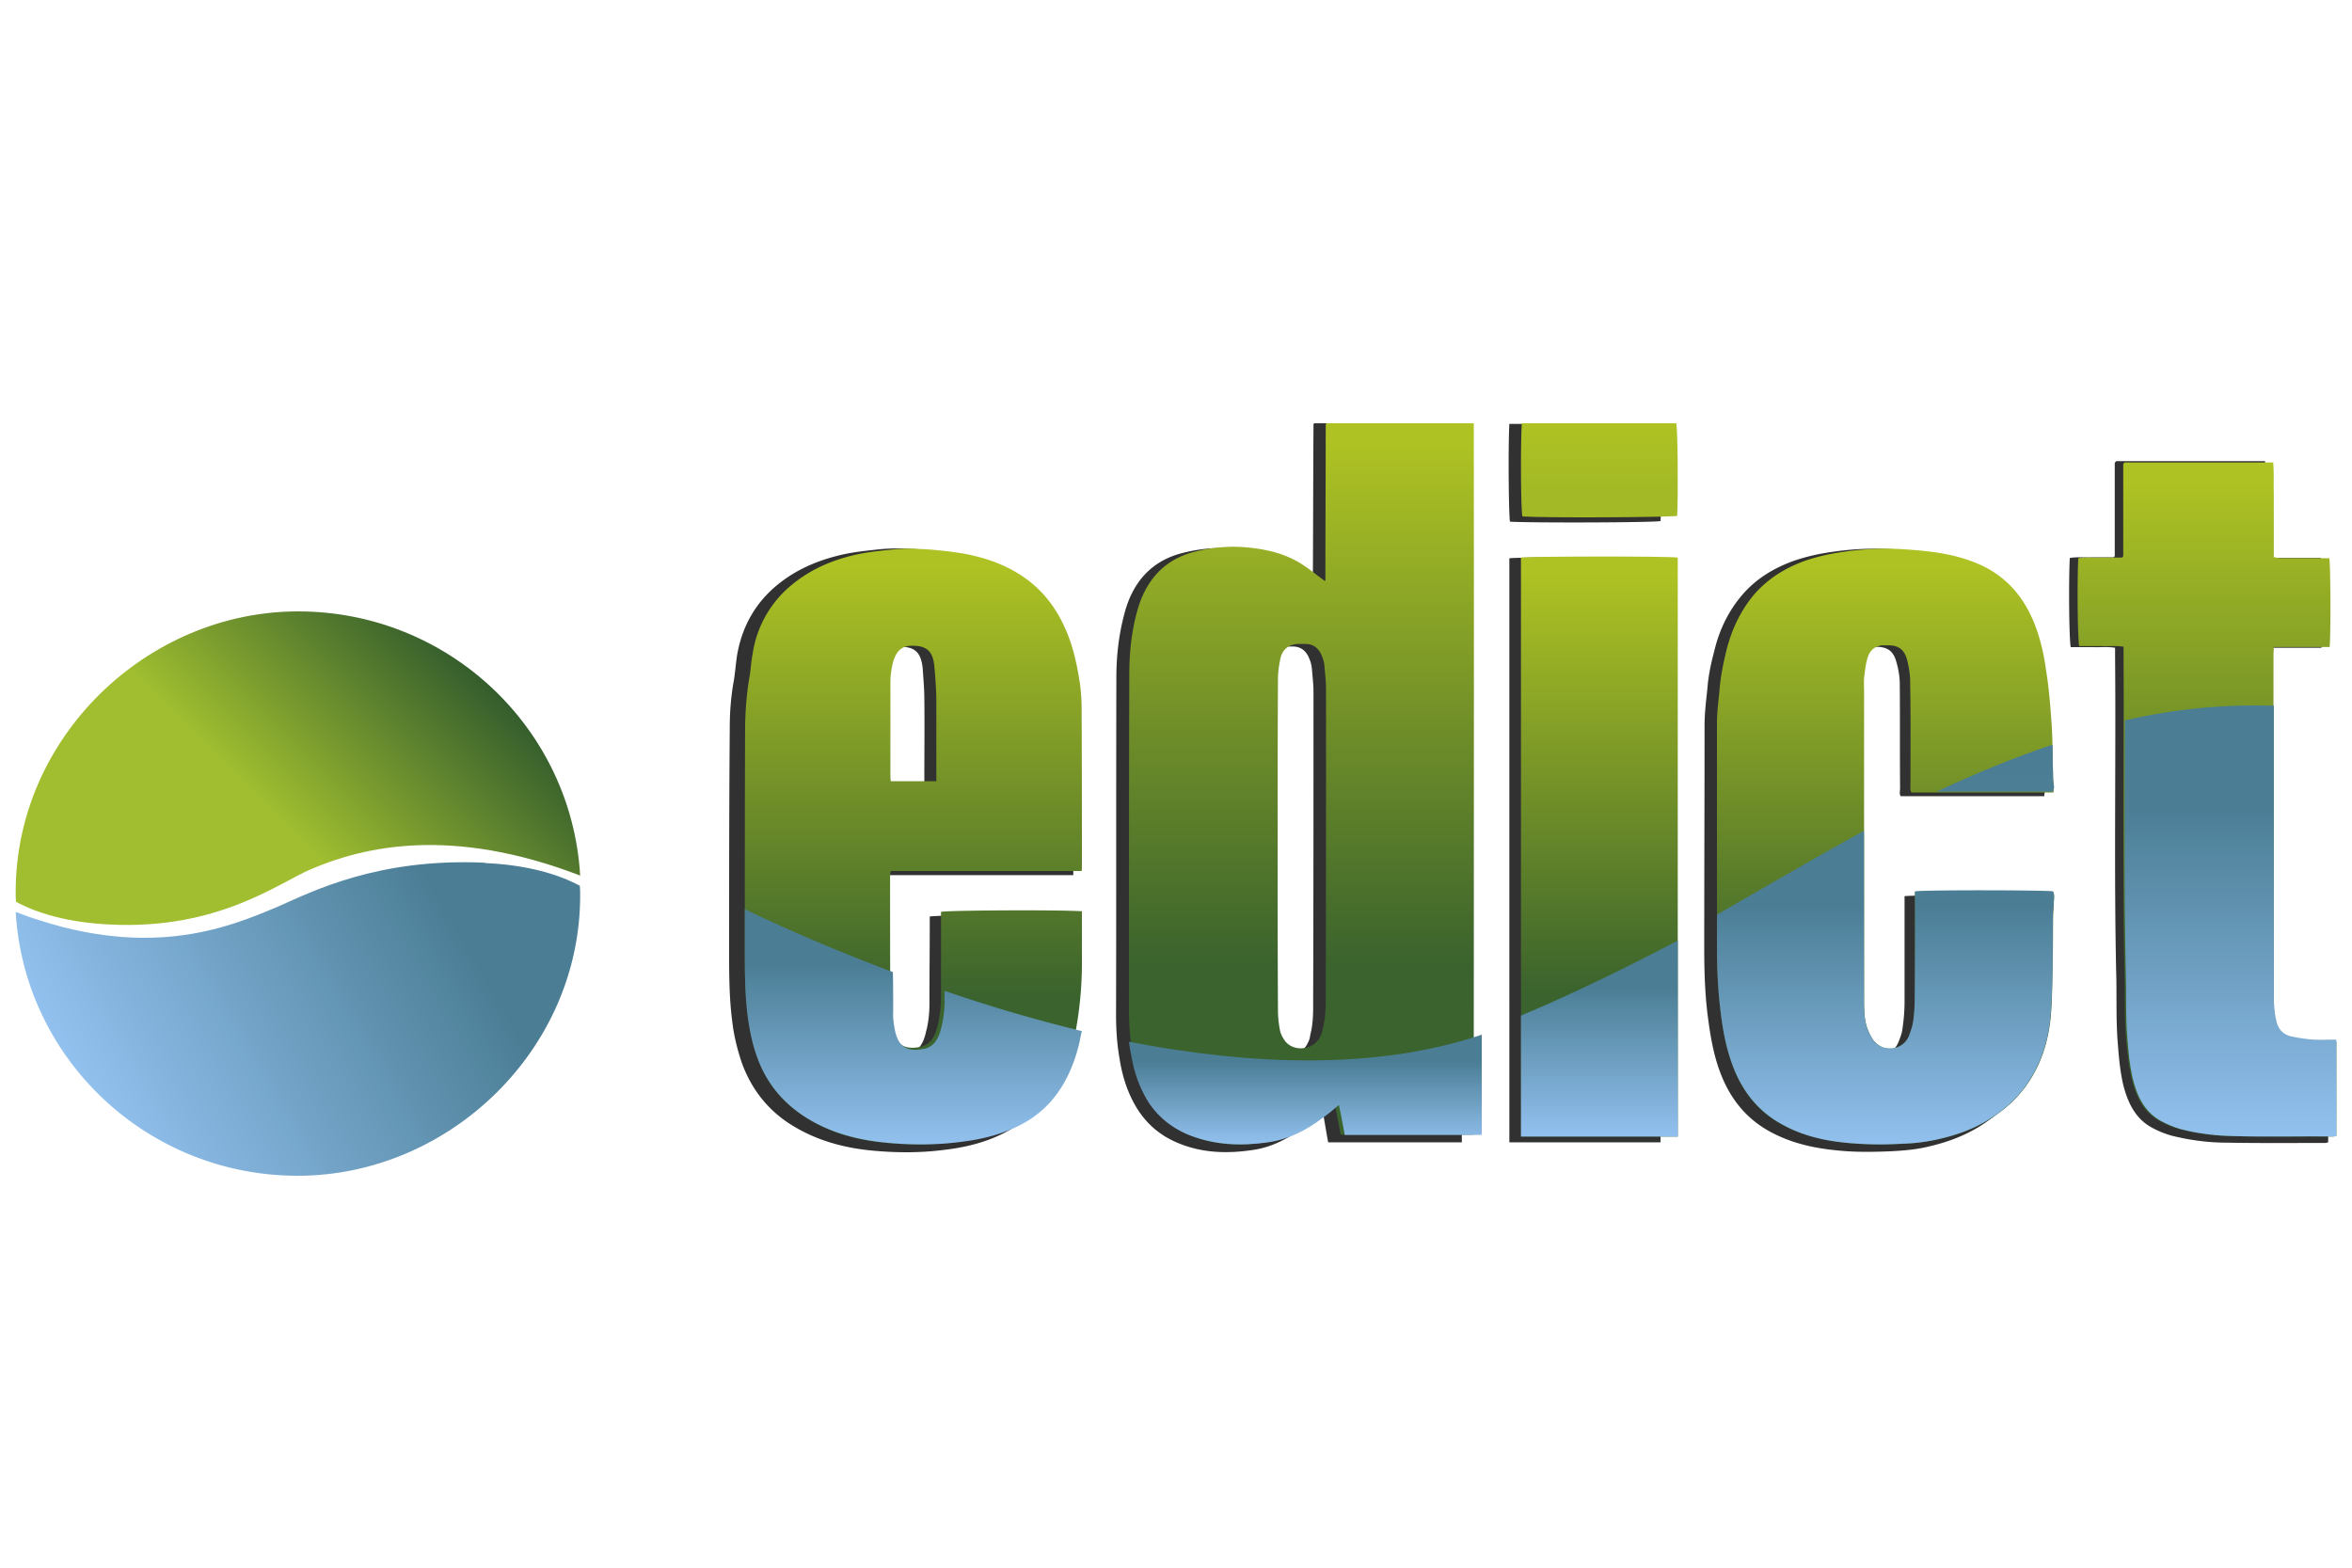
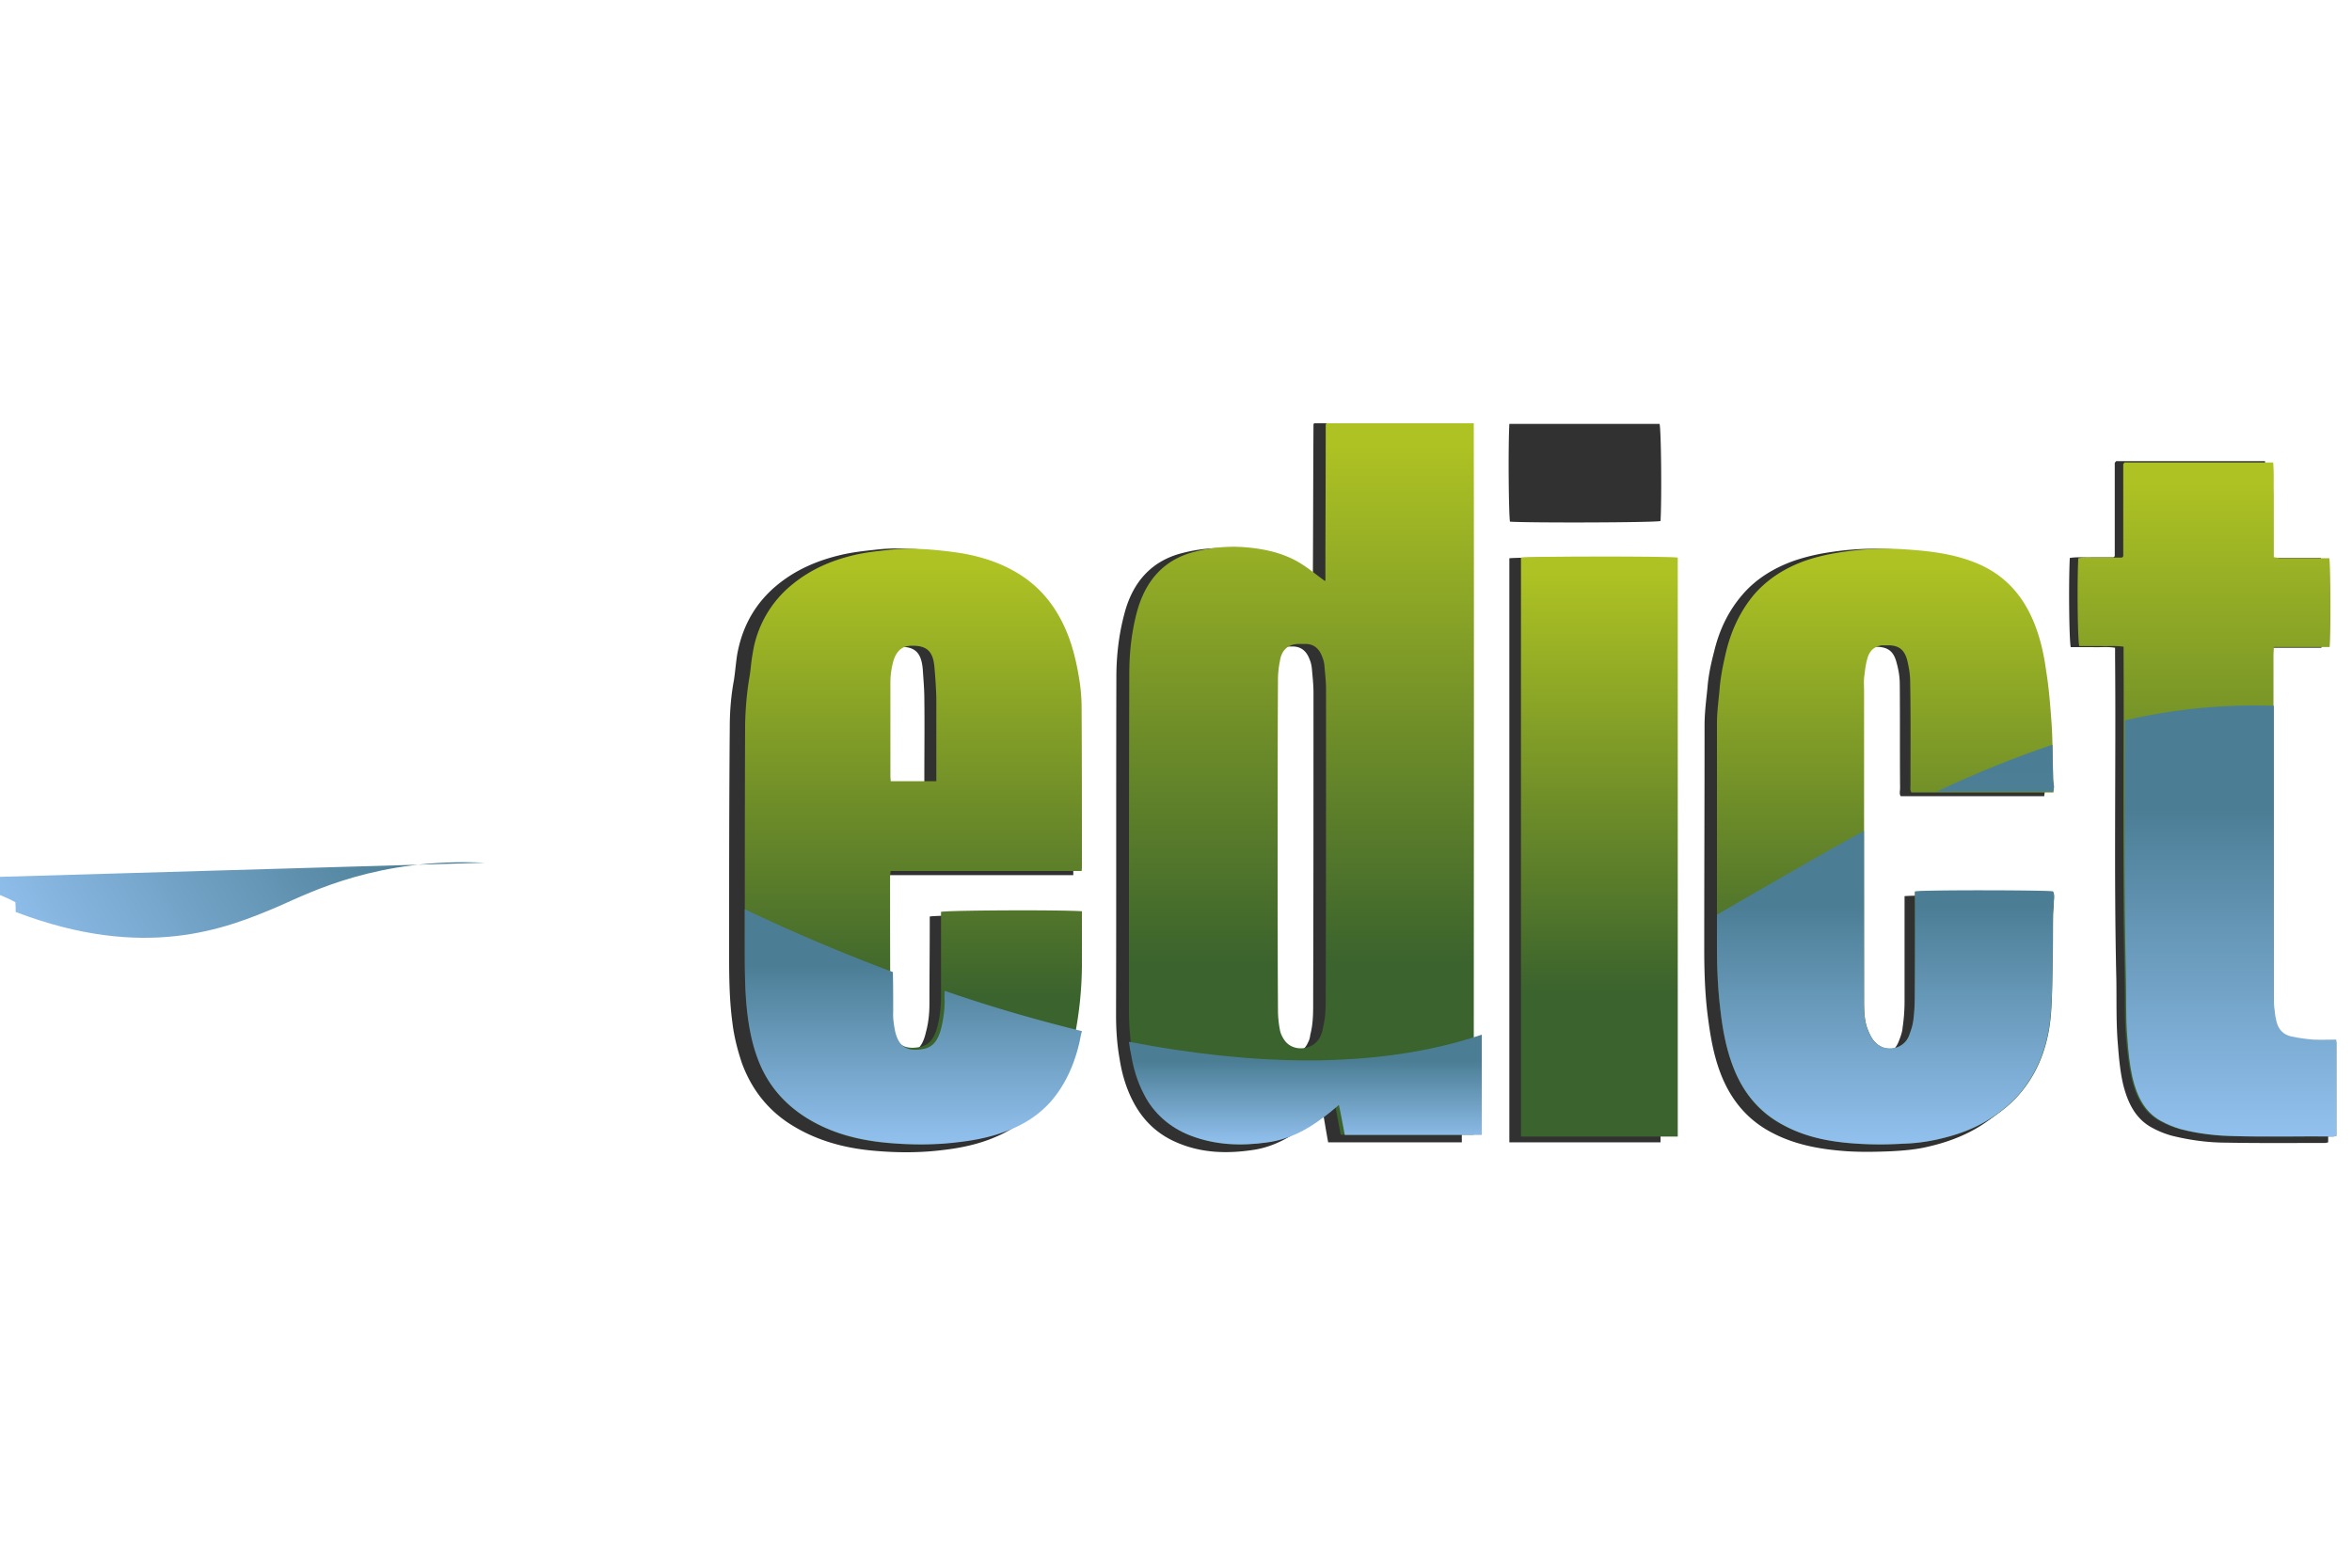
<svg xmlns="http://www.w3.org/2000/svg" width="300" height="200" fill="none">
-   <path fill="url(#a)" d="M14.142 117.951c13.685.645 21.28-5.241 25.503-7.055 6.781-2.903 17.908-5.523 34.355.806C72.904 92.916 57.228 78 38.02 78S2 94.004 2 113.799c0 .403 0 .846.04 1.249 2.64 1.411 6.539 2.661 12.102 2.903Z" />
-   <path fill="url(#b)" d="M61.858 110.065c-13.645-.645-22.091 3.703-26.315 5.555-6.781 2.899-17.096 7.005-33.543.725C3.096 135.105 18.771 150 37.98 150 57.188 150 74 134.018 74 114.251c0-.402 0-.845-.04-1.248-2.64-1.409-6.539-2.657-12.102-2.898v-.04Z" />
+   <path fill="url(#b)" d="M61.858 110.065c-13.645-.645-22.091 3.703-26.315 5.555-6.781 2.899-17.096 7.005-33.543.725c0-.402 0-.845-.04-1.248-2.64-1.409-6.539-2.657-12.102-2.898v-.04Z" />
  <path fill="#323132" d="M186.456 145.733h-17.047c-.245-1.3-.448-2.6-.692-3.94-.733.609-1.384 1.178-2.116 1.746-2.034 1.585-4.232 2.804-6.795 3.169-3.255.488-6.469.407-9.561-.894-2.563-1.056-4.475-2.843-5.777-5.403-.854-1.665-1.383-3.494-1.668-5.362-.326-1.829-.448-3.697-.448-5.566.041-14.341 0-28.682.041-43.064 0-2.803.325-5.565 1.058-8.247 1.058-3.94 3.417-6.54 7.12-7.556 2.116-.569 4.313-.813 6.51-.65 2.563.203 5.126.731 7.404 2.194.977.65 1.912 1.422 2.929 2.153.041 0 .041-.04.041-.081.041-6.663.041-13.366.082-20.07 0 0 0-.04.081-.162h18.838v91.733Zm-25.104-37.376c0 7.11 0 14.219.041 21.329 0 .853.082 1.706.244 2.519.082.487.326.975.611 1.381 1.139 1.584 3.824 1.259 4.597-.609.163-.285.244-.61.285-.975.407-1.544.366-3.088.366-4.672.041-13.001.041-26.001.041-39.001 0-1.016-.122-2.031-.203-3.006-.041-.407-.123-.813-.286-1.179-.366-1.015-1.017-1.625-2.075-1.665h-.935c-1.343.04-2.197.772-2.401 2.234-.122.772-.244 1.625-.244 2.438-.041 7.069-.041 14.137-.041 21.166v.04Zm-24.452 8.532v7.109c-.041 3.169-.326 6.297-1.017 9.385-.651 2.966-1.79 5.688-3.702 7.963-1.343 1.543-2.93 2.681-4.72 3.493-2.278 1.057-4.679 1.585-7.12 1.869-2.889.366-5.737.366-8.626.122-3.987-.325-7.852-1.341-11.351-3.697-2.645-1.828-4.557-4.306-5.737-7.516-.57-1.706-1.017-3.453-1.22-5.24-.366-2.763-.407-5.566-.407-8.369 0-9.75 0-19.501.082-29.25 0-1.992.162-4.023.528-5.973.163-1.056.244-2.153.407-3.21.651-3.737 2.4-6.743 5.208-9.018 2.36-1.91 5.045-3.047 7.934-3.738 1.505-.365 3.01-.528 4.516-.69a24.562 24.562 0 0 1 4.231-.122c1.831.08 3.662.284 5.493.568 2.482.447 4.841 1.178 7.038 2.478 3.093 1.829 5.29 4.55 6.673 8.044.814 2.072 1.221 4.226 1.546 6.42.163.974.244 1.99.244 3.006v21.125H112c0 .285-.04.528-.04.731v17.144c0 .854.081 1.747.244 2.519.447 1.991 1.505 2.763 3.662 2.357 1.383-.244 1.952-1.422 2.237-2.722.325-1.179.448-2.397.448-3.657 0-3.412.04-6.825.04-10.197v-.893c.814-.204 14.973-.285 18.35-.082l-.041.041Zm-19-16.86v-.853c0-3.331.041-6.663 0-9.953 0-1.3-.122-2.6-.204-3.9-.203-2.113-1.017-2.844-2.97-2.804-1.22 0-1.993.65-2.359 1.91a10.47 10.47 0 0 0-.448 2.965v12.107s.04.366.081.528h5.9Zm142.849 1.544H242.44c-.204-.284-.082-.65-.082-1.056-.04-4.429 0-8.816-.04-13.244 0-.935-.163-1.87-.407-2.722-.366-1.463-1.099-1.991-2.482-2.032h-.814c-.773.122-1.383.488-1.708 1.382-.367.934-.448 1.868-.57 2.843-.041.61 0 1.179 0 1.788v39.691c0 1.26 0 2.519.407 3.738.203.528.448 1.097.773 1.544 1.139 1.625 3.825 1.462 4.638-.569.244-.609.488-1.259.529-1.869.162-1.097.244-2.234.244-3.331v-13.407c1.383-.162 17.007-.121 17.821 0 .203.447.081.935.081 1.382-.041.528-.122 1.097-.122 1.665 0 2.235 0 4.469-.041 6.704-.041 1.99-.081 4.022-.244 6.053-.285 3.534-1.343 6.825-3.418 9.588-1.261 1.625-2.766 2.884-4.434 3.94-2.157 1.341-4.476 2.153-6.876 2.682-1.424.325-2.93.446-4.394.528-1.913.081-3.825.122-5.737 0-3.499-.244-6.917-.853-10.05-2.641-2.848-1.625-4.841-4.103-6.062-7.313-.936-2.437-1.343-5.037-1.668-7.637-.326-2.722-.407-5.485-.407-8.247 0-9.507.041-18.973.041-28.479 0-1.625.203-3.169.366-4.753.122-1.625.448-3.129.855-4.672.651-2.763 1.831-5.2 3.621-7.272 1.749-2.032 3.987-3.372 6.428-4.266 1.627-.569 3.255-.934 4.964-1.178a37.308 37.308 0 0 1 7.364-.366c3.255.203 6.469.488 9.561 1.707 3.947 1.543 6.55 4.509 8.056 8.734.569 1.747.936 3.534 1.221 5.363.325 2.234.487 4.51.65 6.744.204 2.397.122 4.753.204 7.15l.122 1.097s-.041.406-.081.65v.081Zm36.21 31.891v12.269s-.284.081-.406.081c-4.191 0-8.382.041-12.573-.04-2.36 0-4.719-.325-6.998-.894a11.76 11.76 0 0 1-2.563-1.056c-2.075-1.138-3.051-3.21-3.621-5.525-.366-1.625-.529-3.291-.651-4.957-.244-2.762-.163-5.525-.203-8.287-.326-13.732-.041-27.504-.163-41.236v-1.178c-.977-.162-1.912-.04-2.848-.081h-2.808c-.203-.853-.284-8.125-.121-11.375.935-.163 1.871-.04 2.847-.082h2.727c.081-.04.081-.08.121-.121.041 0 .041-.041.041-.082V59.038s.163-.163.163-.203h19.001c.122 1.38.04 2.721.04 4.062v8.166c.326 0 .57.122.814.122h6.266c.162.853.203 9.71.081 11.456h-7.121V128.67c0 .854.164 1.707.326 2.519.204 1.097.895 1.747 1.872 1.95.935.203 1.912.366 2.848.406H297l-.041-.081Zm-85.156-62.28v74.549h-19.285V71.225c.773-.162 18.065-.203 19.285 0v-.04Zm-19.285-17.103h19.163c.203.853.285 9.466.122 12.391-.814.203-16.559.244-19.204.081-.162-.853-.244-9.384-.081-12.472Z" />
  <path fill="url(#c)" d="M187.982 144.763h-16.975c-.244-1.287-.488-2.614-.732-3.901-.69.603-1.38 1.206-2.071 1.729-2.03 1.609-4.264 2.775-6.782 3.137-3.249.482-6.457.402-9.584-.885a10.978 10.978 0 0 1-5.767-5.348c-.853-1.649-1.34-3.419-1.665-5.268a35.609 35.609 0 0 1-.406-5.51c0-14.195 0-28.391.041-42.626 0-2.775.284-5.51 1.015-8.164 1.096-3.9 3.411-6.474 7.107-7.48 2.112-.563 4.305-.804 6.498-.643 2.599.201 5.116.724 7.391 2.172 1.015.643 1.909 1.407 2.924 2.13.041 0 .081-.04.081-.08 0-6.635.041-13.23.041-19.865 0 0 .04-.04.081-.161h18.803c.041 30.2 0 60.441 0 90.722v.041Zm-25.017-36.997c0 7.037 0 14.034.041 21.072 0 .844.081 1.689.244 2.533.081.483.325.966.609 1.368 1.137 1.568 3.818 1.246 4.589-.604.122-.281.244-.603.284-.965.406-1.528.366-3.056.366-4.624.04-12.869.04-25.737.04-38.606 0-1.005-.121-1.97-.203-2.975a3.774 3.774 0 0 0-.284-1.166c-.366-1.006-1.015-1.61-2.071-1.65h-.934c-1.34.04-2.193.765-2.396 2.212a11.825 11.825 0 0 0-.244 2.413c-.041 6.997-.041 13.995-.041 20.952v.04Z" />
  <path fill="url(#d)" d="M138 116.293v7.014a48.12 48.12 0 0 1-.996 9.259c-.638 2.926-1.754 5.611-3.667 7.855-1.275 1.524-2.869 2.646-4.583 3.447-2.232 1.043-4.583 1.564-6.974 1.844-2.829.361-5.659.361-8.448.12-3.946-.32-7.732-1.322-11.119-3.647a14.278 14.278 0 0 1-5.619-7.415c-.558-1.683-.996-3.407-1.196-5.17-.358-2.726-.398-5.491-.398-8.257 0-9.619 0-19.238.04-28.858.04-1.964.2-3.968.518-5.892.2-1.042.239-2.124.438-3.166a14.005 14.005 0 0 1 5.101-8.898c2.312-1.884 4.902-3.006 7.731-3.687 1.475-.361 2.989-.521 4.464-.682 1.395-.16 2.75-.2 4.105-.12 1.793.08 3.586.28 5.379.561 2.431.441 4.743 1.162 6.895 2.445 3.068 1.804 5.18 4.49 6.535 7.936.797 2.044 1.236 4.168 1.555 6.333.119.962.199 1.964.199 2.966.04 6.733.04 13.467.04 20.24 0 .161 0 .361-.04.602h-24.349c-.04.28-.08.521-.08.721 0 5.651 0 11.263.04 16.914 0 .842.04 1.724.239 2.485.438 1.964 1.474 2.726 3.547 2.325 1.355-.281 1.913-1.403 2.232-2.686a15.4 15.4 0 0 0 .438-3.607v-10.942c.837-.2 14.705-.28 17.973-.08v.04ZM119.429 99.66V88.998a62.84 62.84 0 0 0-.239-3.848c-.16-2.084-.997-2.805-2.909-2.765-1.196 0-1.913.641-2.312 1.884a10.364 10.364 0 0 0-.398 2.925v11.944s.04.361.04.522h5.818Z" />
  <path fill="url(#e)" d="M261.924 101.103h-18.12c-.201-.281-.121-.682-.121-1.043 0-4.374.04-8.708-.04-13.082 0-.922-.161-1.845-.362-2.688-.363-1.445-1.128-1.966-2.457-1.966h-.805c-.805.16-1.369.481-1.731 1.364-.323.923-.403 1.846-.524 2.809-.04.602 0 1.164 0 1.766v39.203c0 1.244 0 2.528.403 3.692.201.521.443 1.083.765 1.524.282.361.644.682 1.087.883.403.201.886.241 1.369.201.443-.04.886-.241 1.248-.522a2.23 2.23 0 0 0 .846-1.083c.242-.602.483-1.244.564-1.846.121-1.084.201-2.207.201-3.29v-13.242c1.369-.161 16.831-.121 17.636 0 .202.441.081.923.081 1.364 0 .522-.081 1.084-.081 1.645-.04 2.207 0 4.414-.08 6.621-.04 2.006-.04 3.973-.201 5.979-.282 3.491-1.329 6.741-3.423 9.47-1.208 1.605-2.698 2.849-4.349 3.892-2.134 1.364-4.469 2.127-6.845 2.648-1.409.281-2.859.482-4.309.522-1.892.08-3.824.12-5.717 0-3.423-.241-6.805-.843-9.946-2.608-2.819-1.605-4.751-4.053-5.959-7.223-.927-2.408-1.37-4.976-1.651-7.544-.323-2.688-.403-5.417-.403-8.145V92.275c0-1.605.242-3.13.363-4.695.161-1.605.483-3.09.845-4.614.685-2.729 1.852-5.136 3.584-7.183 1.772-2.006 3.946-3.33 6.362-4.213 1.61-.562 3.261-.923 4.952-1.164a37.006 37.006 0 0 1 7.289-.36c3.181.2 6.362.48 9.422 1.684 3.946 1.525 6.523 4.454 7.973 8.628.604 1.725.966 3.49 1.208 5.296.362 2.207.523 4.454.684 6.661.161 2.368.121 4.695.201 7.063 0 .36.081.722.081 1.083.04.16-.04.361-.04.642Z" />
  <path fill="url(#f)" d="M298 132.775v12.135s-.285.08-.407.08c-4.19 0-8.381.04-12.531-.04-2.359 0-4.719-.322-6.997-.884a11.804 11.804 0 0 1-2.563-1.045c-2.116-1.125-3.092-3.174-3.621-5.465-.367-1.607-.529-3.255-.692-4.902-.244-2.732-.122-5.465-.203-8.197-.285-13.582-.041-27.203-.122-40.785v-1.165c-.977-.161-1.953-.04-2.889-.08h-2.767c-.203-.845-.284-8.037-.121-11.212.935-.16 1.871-.04 2.807-.08h2.766l.122-.12s.041-.04.041-.08V59.2s.122-.16.163-.201h18.959c.122 1.366.04 2.692.081 4.018v8.077c.285 0 .529.12.814.12H297.105c.163.844.204 9.604.041 11.332h-7.12c0 .402-.041.723-.041 1.044 0 14.828 0 29.655.041 44.482 0 .844.122 1.688.285 2.492.244 1.084.895 1.727 1.912 1.928.935.201 1.871.362 2.807.402H298v-.12Z" />
  <path fill="url(#g)" d="M214 71.096V145h-20V71.136c.844-.16 18.776-.201 20 0v-.04Z" />
-   <path fill="url(#h)" d="M194.103 54h19.701c.209.813.251 9.022.125 11.81-.836.194-17.023.272-19.742.078-.209-.813-.251-8.945-.084-11.888Z" />
  <path fill="url(#i)" d="M144 132.908c.083.514.125.987.25 1.501.292 1.816.793 3.554 1.669 5.212 1.209 2.409 3.336 4.265 5.922 5.252 3.211 1.225 6.506 1.343 9.842.869 2.586-.355 4.88-1.5 6.965-3.08.751-.513 1.418-1.106 2.127-1.698.292 1.303.501 2.567.751 3.83H189V132c-13.554 4.581-29.611 3.87-45 .908Z" />
  <path fill="url(#j)" d="M120.492 127.66c0 1.177-.162 2.355-.446 3.533-.324 1.256-.891 2.394-2.269 2.63-2.108.393-3.162-.314-3.607-2.277-.163-.824-.284-1.649-.243-2.434 0-1.688 0-3.415-.041-5.103A233.787 233.787 0 0 1 95 116v5.849c0 2.709.04 5.418.405 8.087.243 1.728.608 3.455 1.216 5.065 1.135 3.101 3.08 5.457 5.714 7.262 3.445 2.317 7.336 3.259 11.308 3.573 2.837.235 5.755.235 8.592-.118 2.431-.275 4.822-.785 7.092-1.806 1.783-.785 3.364-1.884 4.701-3.376 1.905-2.198 3.04-4.829 3.689-7.694.081-.432.161-.864.283-1.296-5.917-1.452-11.753-3.141-17.508-5.143 0 .393-.04.864 0 1.296v-.039Z" />
  <path fill="url(#k)" d="M219 120.348c0 2.733.08 5.426.402 8.159.282 2.612.725 5.144 1.65 7.556 1.207 3.175 3.178 5.627 5.995 7.234 3.098 1.809 6.478 2.412 9.938 2.613 1.891.12 3.781.12 5.672 0a22.936 22.936 0 0 0 4.346-.523c2.374-.522 4.667-1.286 6.799-2.652 1.65-1.045 3.138-2.291 4.345-3.899 2.093-2.773 3.139-5.988 3.421-9.485.161-2.01.201-3.979.241-5.989.04-2.21 0-4.421.04-6.631 0-.523.121-1.085.121-1.648 0-.482.12-.964-.121-1.366-.764-.161-16.214-.201-17.582 0v1.045c0 4.059 0 8.118-.04 12.218 0 1.085-.04 2.21-.201 3.295-.081.643-.322 1.286-.523 1.849-.805 2.01-3.46 2.13-4.587.563a7.761 7.761 0 0 1-.765-1.527c-.402-1.166-.402-2.452-.402-3.698V106c-6.156 3.376-12.392 7.033-18.749 10.691v3.657Z" />
  <path fill="url(#l)" d="M261.877 100.961c.041-.234.123-.467.123-.623-.041-.351-.123-.702-.123-1.052-.041-1.403-.041-2.844-.082-4.286-4.986 1.675-9.89 3.701-14.795 6h14.877v-.039Z" />
  <path fill="url(#m)" d="M271.03 91.867c0 10.77-.121 21.58.122 32.35.081 2.764-.041 5.527.202 8.291.121 1.666.283 3.333.647 4.958.566 2.357 1.536 4.389 3.598 5.527.809.447 1.699.813 2.548 1.057 2.304.61 4.65.854 6.954.894 4.165.122 8.33 0 12.495.041.121 0 .283 0 .404-.082V132.63c-1.051 0-1.981.041-2.952 0-.93-.081-1.86-.203-2.79-.407-.97-.203-1.658-.853-1.9-1.95-.202-.813-.283-1.667-.323-2.52V90.038c-6.389-.203-12.778.407-19.005 1.87v-.041Z" />
-   <path fill="url(#n)" d="M194 145h20v-25c-6.414 3.376-13.038 6.632-20 9.566V145Z" />
  <defs>
    <linearGradient id="a" x1="15.117" x2="58.937" y1="128.029" y2="83.969" gradientUnits="userSpaceOnUse">
      <stop offset=".5" stop-color="#A0BE2F" />
      <stop offset="1" stop-color="#345D2D" />
    </linearGradient>
    <linearGradient id="b" x1="11.746" x2="70.21" y1="140.62" y2="106.565" gradientUnits="userSpaceOnUse">
      <stop stop-color="#92C1EF" />
      <stop offset=".76" stop-color="#4B7E95" />
    </linearGradient>
    <linearGradient id="c" x1="166.011" x2="166.011" y1="54" y2="145.969" gradientUnits="userSpaceOnUse">
      <stop offset=".03" stop-color="#AEC223" />
      <stop offset=".75" stop-color="#3B632D" />
    </linearGradient>
    <linearGradient id="d" x1="116.52" x2="116.52" y1="70" y2="145.993" gradientUnits="userSpaceOnUse">
      <stop offset=".03" stop-color="#AEC223" />
      <stop offset=".75" stop-color="#3B632D" />
    </linearGradient>
    <linearGradient id="e" x1="240.502" x2="240.502" y1="70.005" y2="146.004" gradientUnits="userSpaceOnUse">
      <stop offset=".03" stop-color="#AEC223" />
      <stop offset=".75" stop-color="#3B632D" />
    </linearGradient>
    <linearGradient id="f" x1="281.482" x2="281.482" y1="58.96" y2="145.03" gradientUnits="userSpaceOnUse">
      <stop offset=".03" stop-color="#AEC223" />
      <stop offset=".75" stop-color="#3B632D" />
    </linearGradient>
    <linearGradient id="g" x1="204" x2="204" y1="70.975" y2="145" gradientUnits="userSpaceOnUse">
      <stop offset=".03" stop-color="#AEC223" />
      <stop offset=".75" stop-color="#3B632D" />
    </linearGradient>
    <linearGradient id="h" x1="204.016" x2="204.016" y1="54" y2="65.965" gradientUnits="userSpaceOnUse">
      <stop offset=".03" stop-color="#AEC223" />
      <stop offset=".75" stop-color="#A3B925" />
    </linearGradient>
    <linearGradient id="i" x1="166.479" x2="166.479" y1="145.979" y2="132.039" gradientUnits="userSpaceOnUse">
      <stop stop-color="#92C1EF" />
      <stop offset=".76" stop-color="#4B7E95" />
    </linearGradient>
    <linearGradient id="j" x1="116.52" x2="116.52" y1="145.914" y2="115.961" gradientUnits="userSpaceOnUse">
      <stop stop-color="#92C1EF" />
      <stop offset=".76" stop-color="#4B7E95" />
    </linearGradient>
    <linearGradient id="k" x1="240.485" x2="240.485" y1="145.99" y2="106" gradientUnits="userSpaceOnUse">
      <stop stop-color="#92C1EF" />
      <stop offset=".76" stop-color="#4B7E95" />
    </linearGradient>
    <linearGradient id="l" x1="254.48" x2="254.48" y1="100.961" y2="95" gradientUnits="userSpaceOnUse">
      <stop offset=".03" stop-color="#4C7E95" />
      <stop offset=".76" stop-color="#4B7E95" />
    </linearGradient>
    <linearGradient id="m" x1="284.495" x2="284.495" y1="145.025" y2="89.957" gradientUnits="userSpaceOnUse">
      <stop stop-color="#92C1EF" />
      <stop offset=".76" stop-color="#4B7E95" />
    </linearGradient>
    <linearGradient id="n" x1="204" x2="204" y1="145" y2="120" gradientUnits="userSpaceOnUse">
      <stop stop-color="#92C1EF" />
      <stop offset=".76" stop-color="#4B7E95" />
    </linearGradient>
  </defs>
</svg>